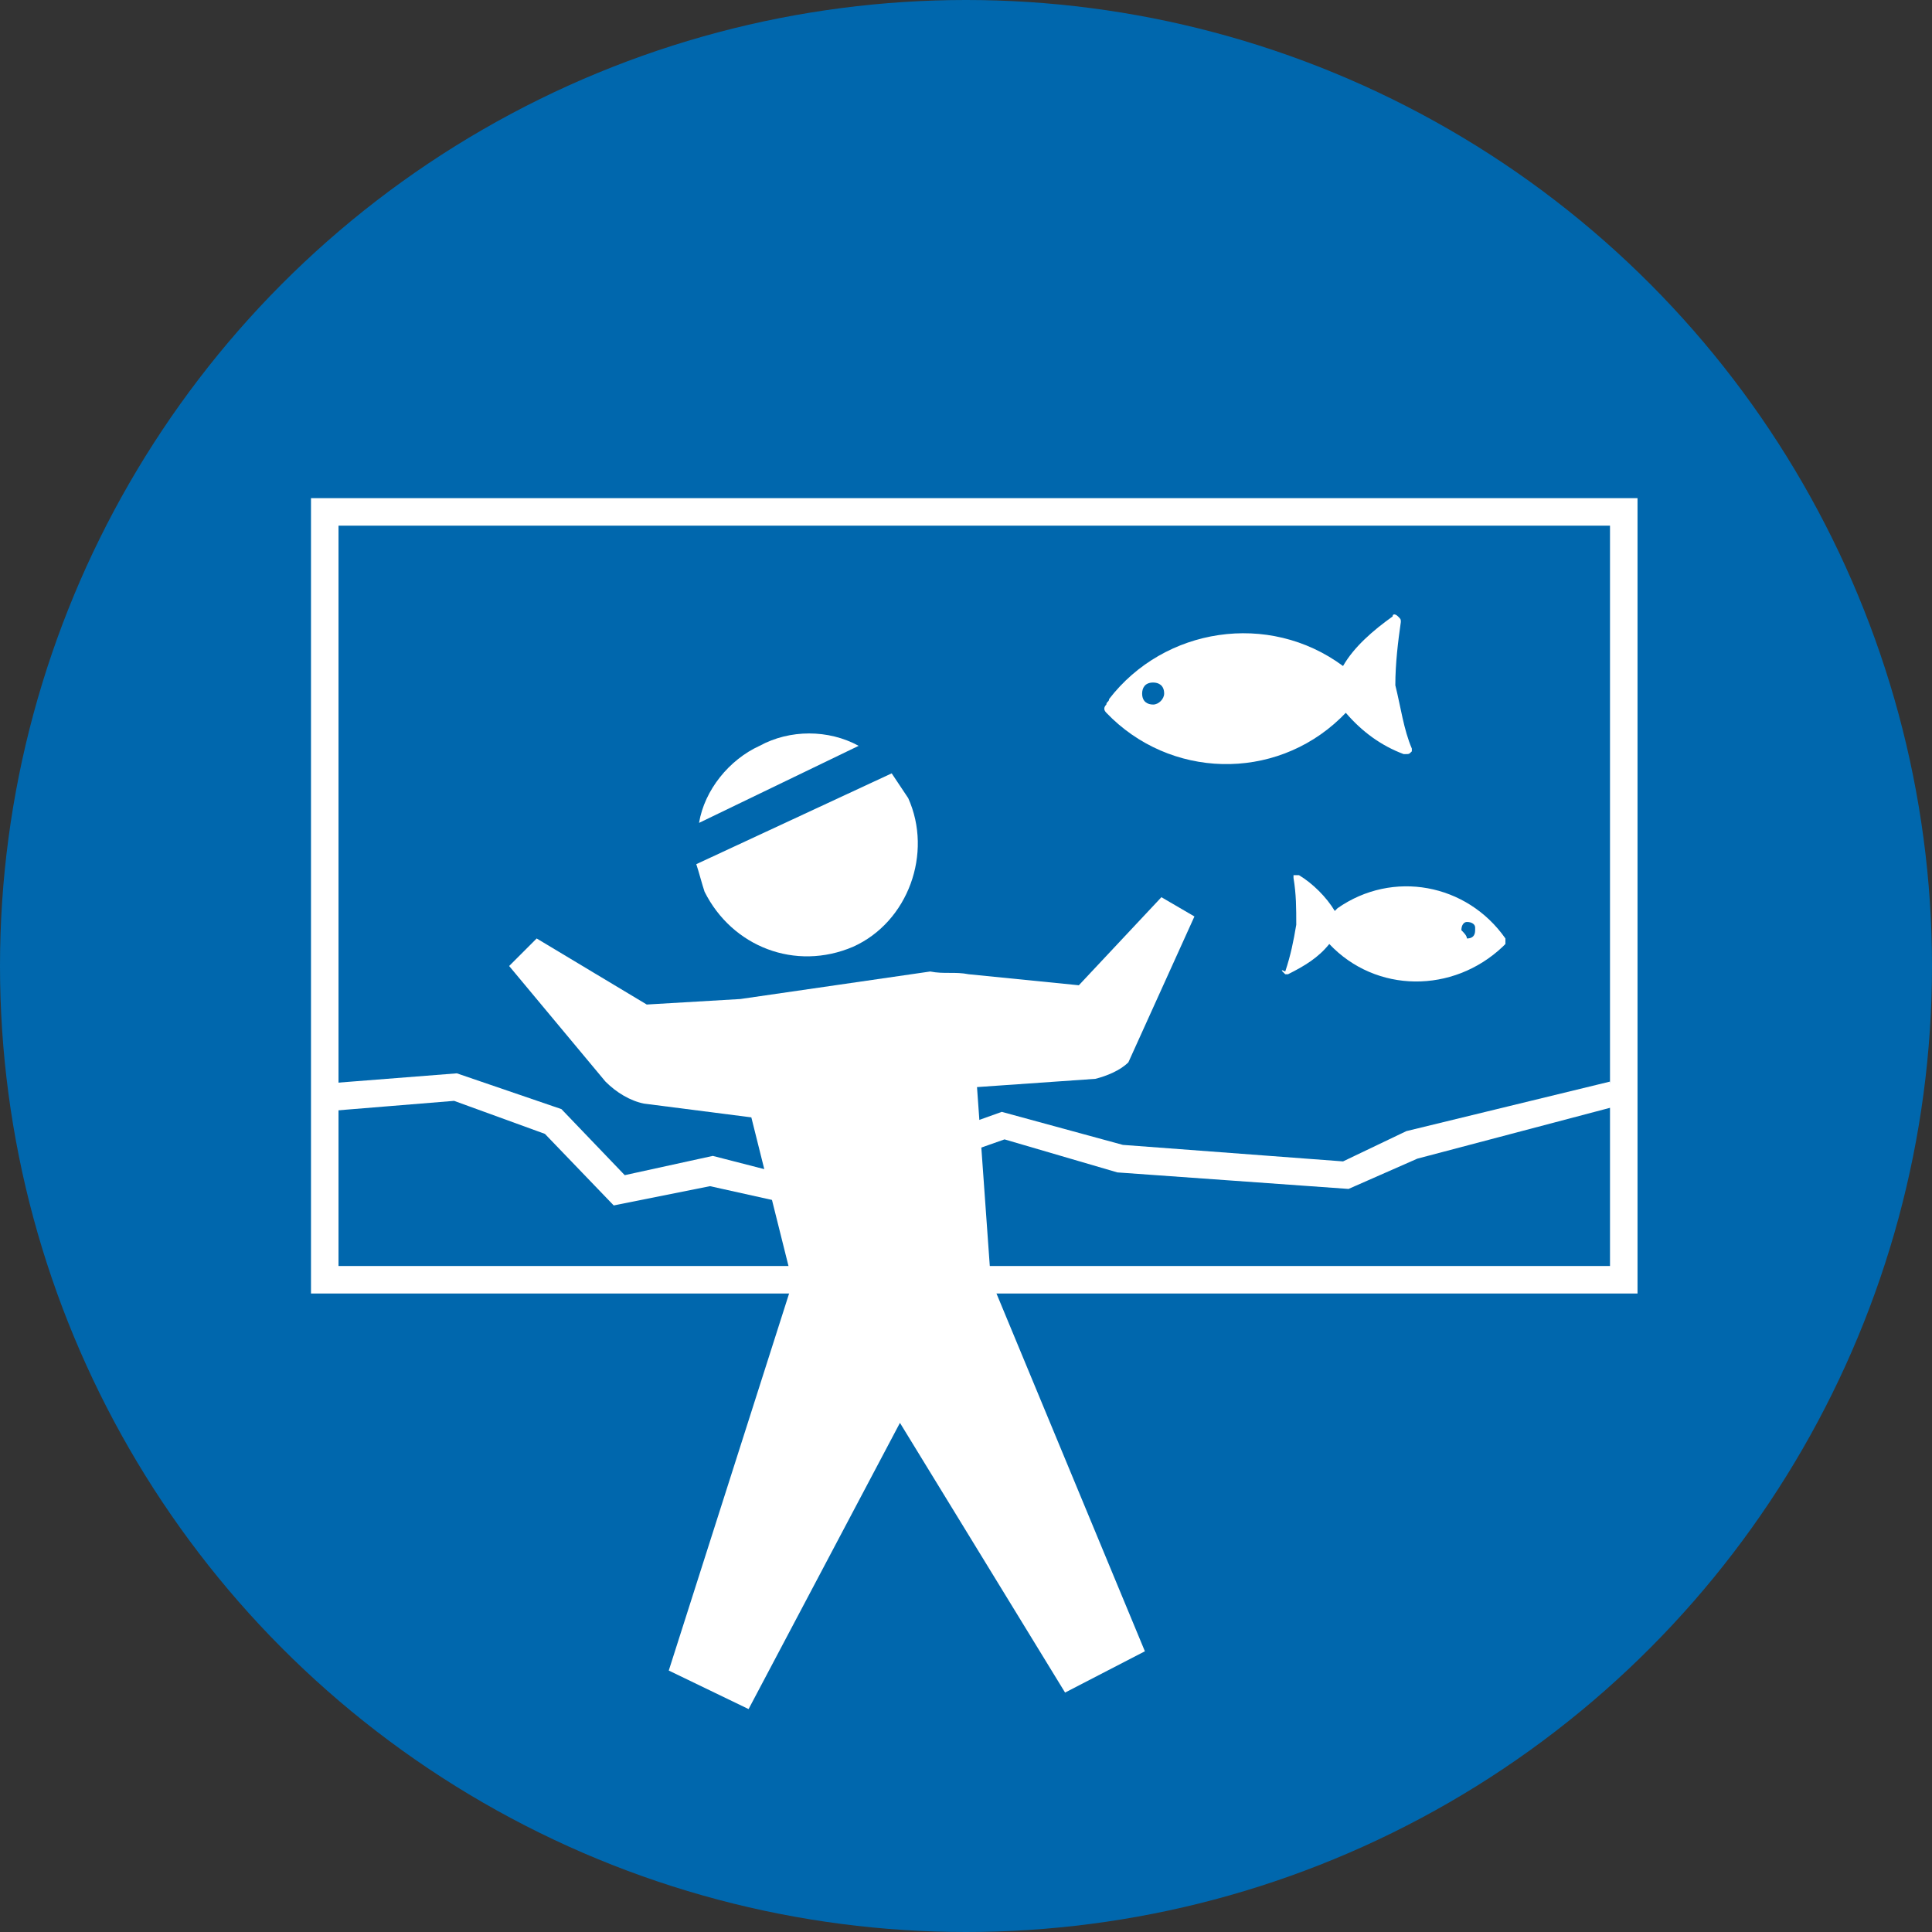
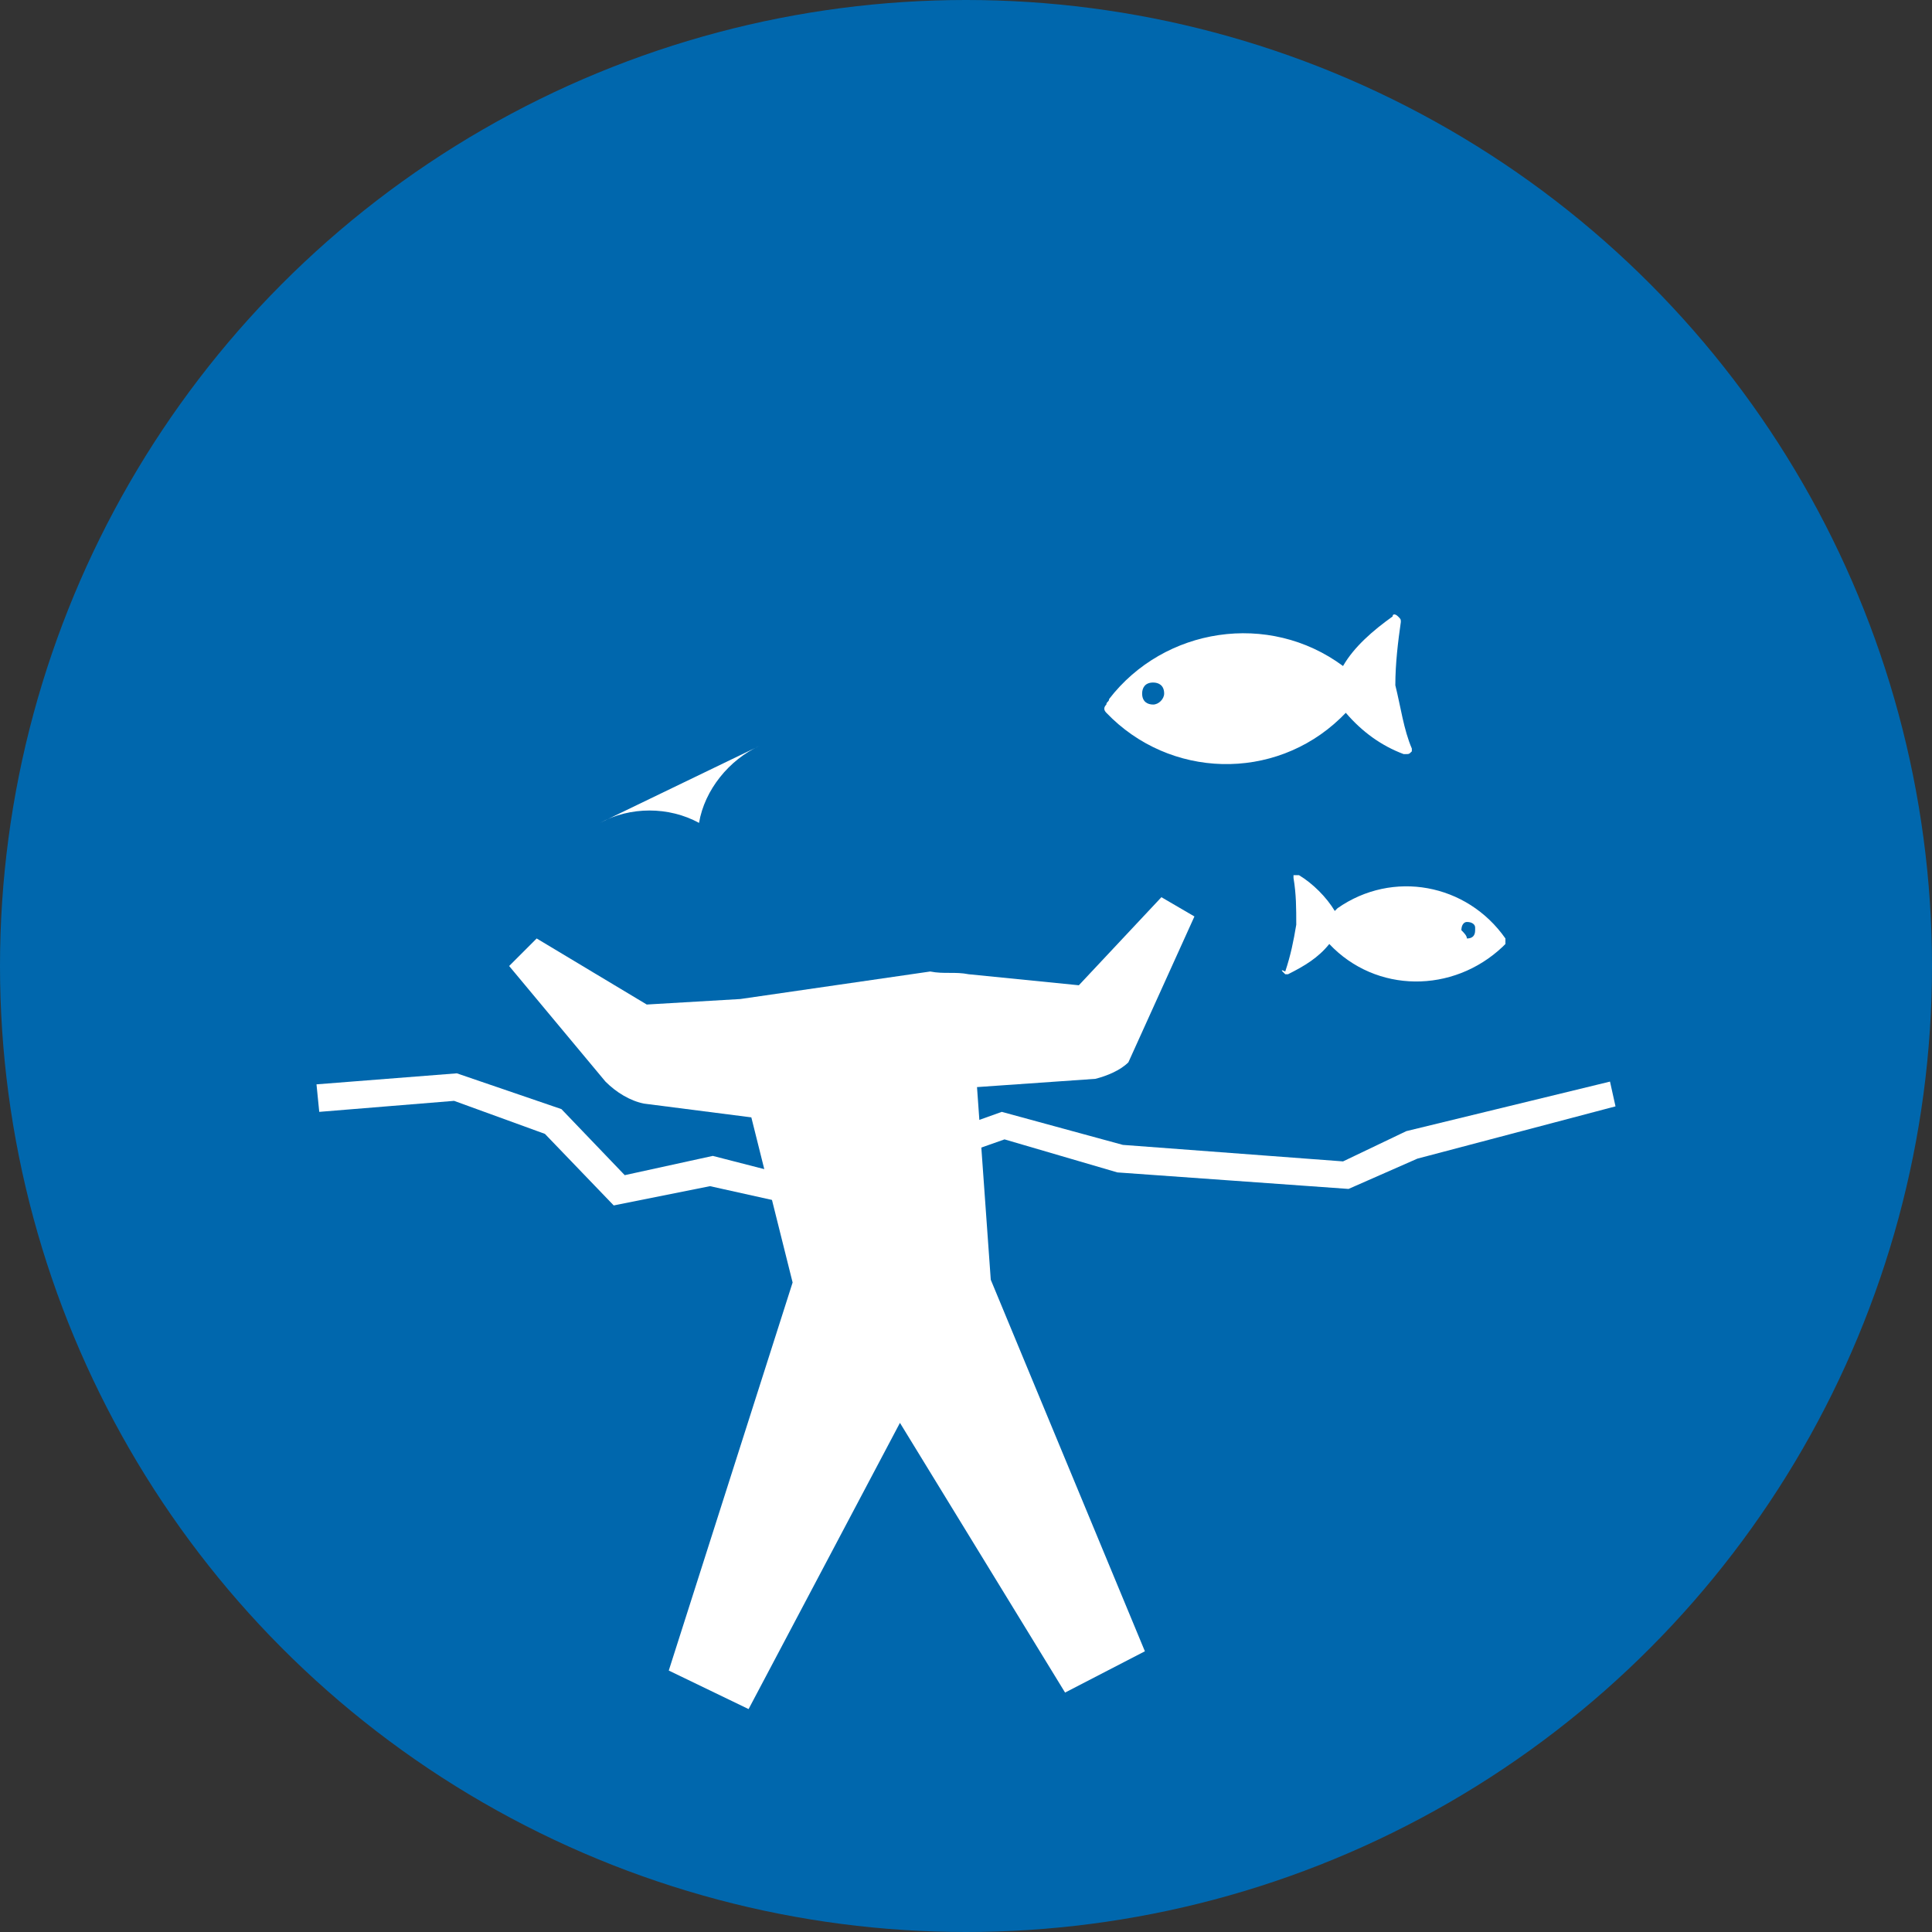
<svg xmlns="http://www.w3.org/2000/svg" id="Layer_1" x="0" y="0" version="1.1" viewBox="0 0 70.2 70.2" xml:space="preserve">
  <rect x="0" y="0" width="70.2" height="70.2" fill="#333333" stroke="none" />
  <defs />
  <style>
    .st1{fill:#fff}
  </style>
  <circle cx="35.1" cy="35.1" r="35.1" fill="#0067ad" />
-   <path d="M35.2 35.4l4 .4 3-3.2 1.2.7-2.4 5.3c-.3.3-.8.5-1.2.6l-4.3.3.5 7L41.6 60l-2.9 1.5-6-9.8-5.5 10.4-2.9-1.4 4.5-14.1-1.5-6-3.9-.5c-.5-.1-1-.4-1.4-.8l-3.5-4.2 1-1 4 2.4 3.4-.2 6.9-1c.5.1.9 0 1.4.1zM27.6 27.1c-1.1.5-2 1.6-2.2 2.8l5.8-2.8c-1.1-.6-2.5-.6-3.6 0z" class="st1" />
-   <path d="M31 34.4c2-.9 2.9-3.4 2-5.4l-.6-.9-7.1 3.3c.1.3.2.7.3 1 1 2 3.3 2.9 5.4 2z" class="st1" />
-   <path d="M59.5 47H11.3V18.1h48.2V47zm-47.2-1h46.2V19.1H12.3V46z" class="st1" />
+   <path d="M35.2 35.4l4 .4 3-3.2 1.2.7-2.4 5.3c-.3.3-.8.5-1.2.6l-4.3.3.5 7L41.6 60l-2.9 1.5-6-9.8-5.5 10.4-2.9-1.4 4.5-14.1-1.5-6-3.9-.5c-.5-.1-1-.4-1.4-.8l-3.5-4.2 1-1 4 2.4 3.4-.2 6.9-1c.5.1.9 0 1.4.1zM27.6 27.1c-1.1.5-2 1.6-2.2 2.8c-1.1-.6-2.5-.6-3.6 0z" class="st1" />
  <path d="M51.3 27.2c-.3-.7-.4-1.5-.6-2.3 0-.8.1-1.6.2-2.3 0-.1 0-.1-.1-.2s-.2-.1-.2 0c-.7.5-1.4 1.1-1.8 1.8-2.7-2-6.5-1.4-8.5 1.2 0 .1-.1.1-.1.2-.1.1-.1.2 0 .3 2.3 2.4 6.1 2.5 8.5.2l.2-.2c.6.7 1.3 1.2 2.1 1.5h.1c.1 0 .1 0 .2-.1v-.1zm-9.4-1.6c-.2 0-.4-.1-.4-.4 0-.2.1-.4.4-.4.2 0 .4.1.4.4 0 .2-.2.4-.4.4zM46.6 35.3l.1.1h.1c.6-.3 1.1-.6 1.5-1.1 1.7 1.8 4.5 1.8 6.3.1l.1-.1v-.2c-1.4-2-4.1-2.5-6.1-1.1l-.1.1c-.3-.5-.8-1-1.3-1.3H47v.1c.1.6.1 1.1.1 1.7-.1.6-.2 1.1-.4 1.7-.2-.1-.1 0-.1 0zm6.5-1.5c0-.2.1-.3.2-.3.2 0 .3.1.3.2v.1c0 .2-.1.3-.3.3 0-.1-.1-.2-.2-.3zM29.4 43.9l-3.6-.8-3.5.7-2.5-2.6-3.3-1.2-4.9.4-.1-1 5.1-.4 3.8 1.3 2.3 2.4 3.2-.7 3.5.9 7-2.5 4.4 1.2 8 .6 2.3-1.1 7.4-1.8.2.9-7.2 1.9-2.5 1.1-8.4-.6-4.1-1.2z" class="st1" />
</svg>